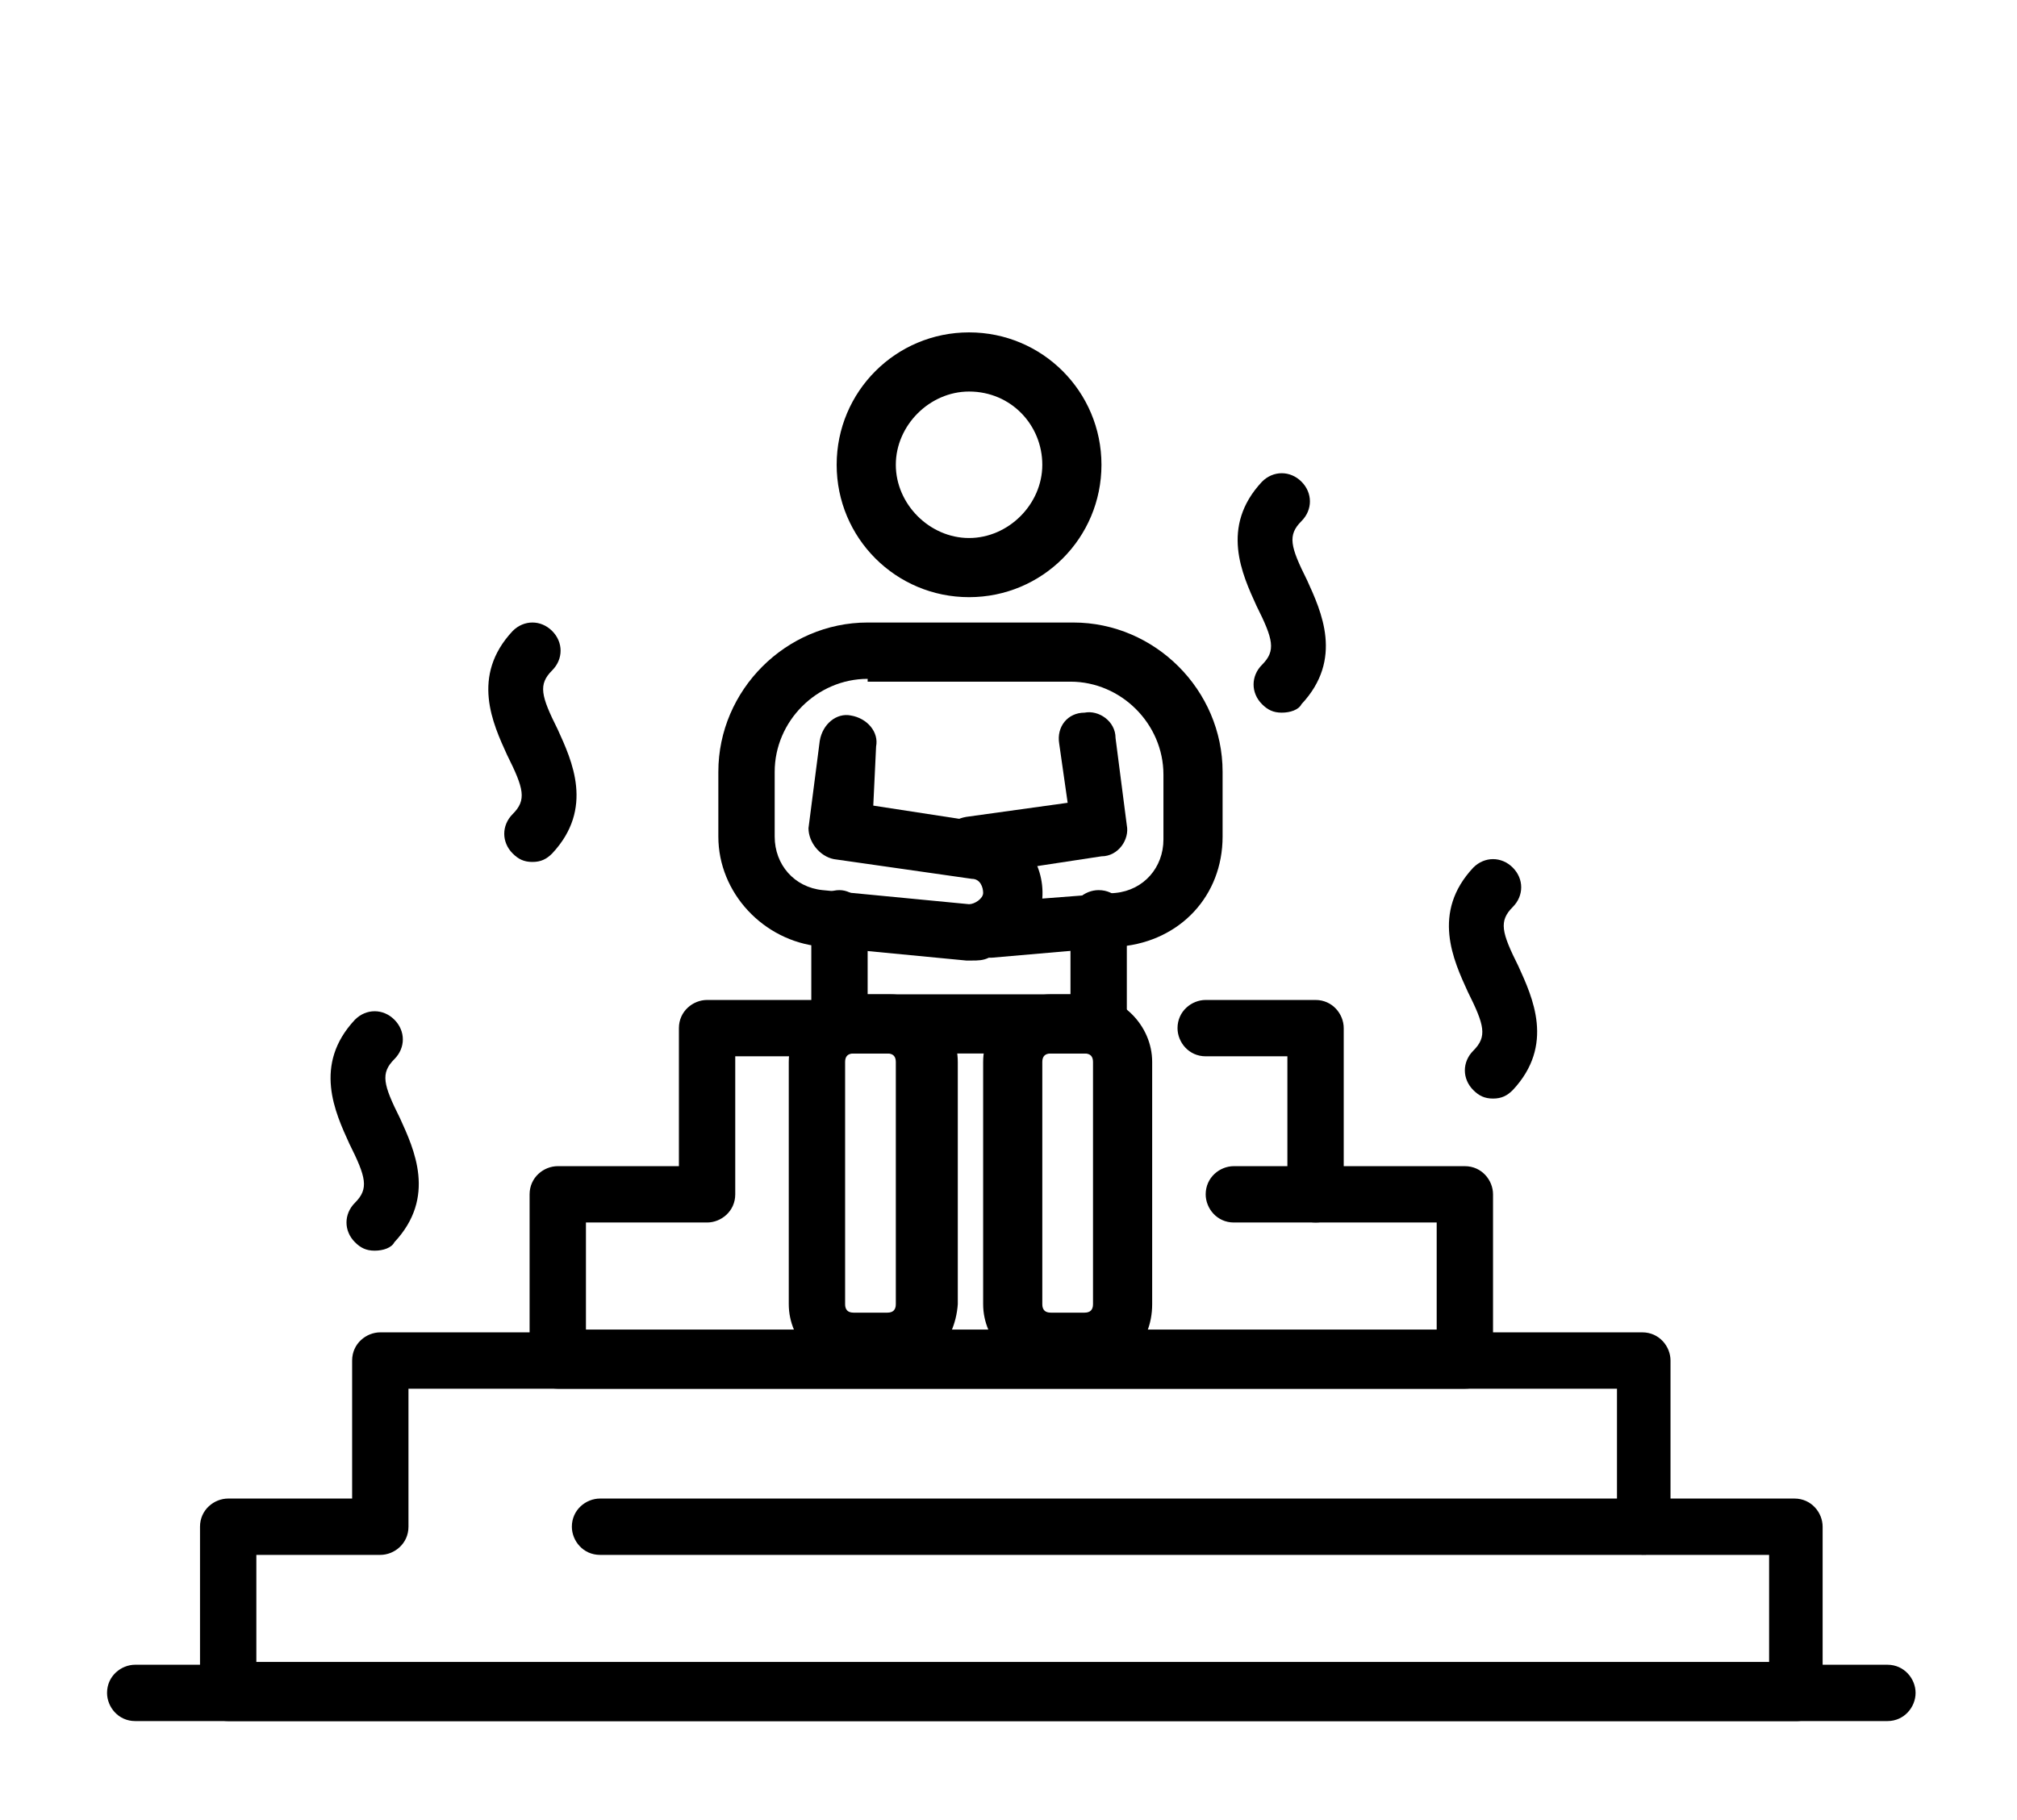
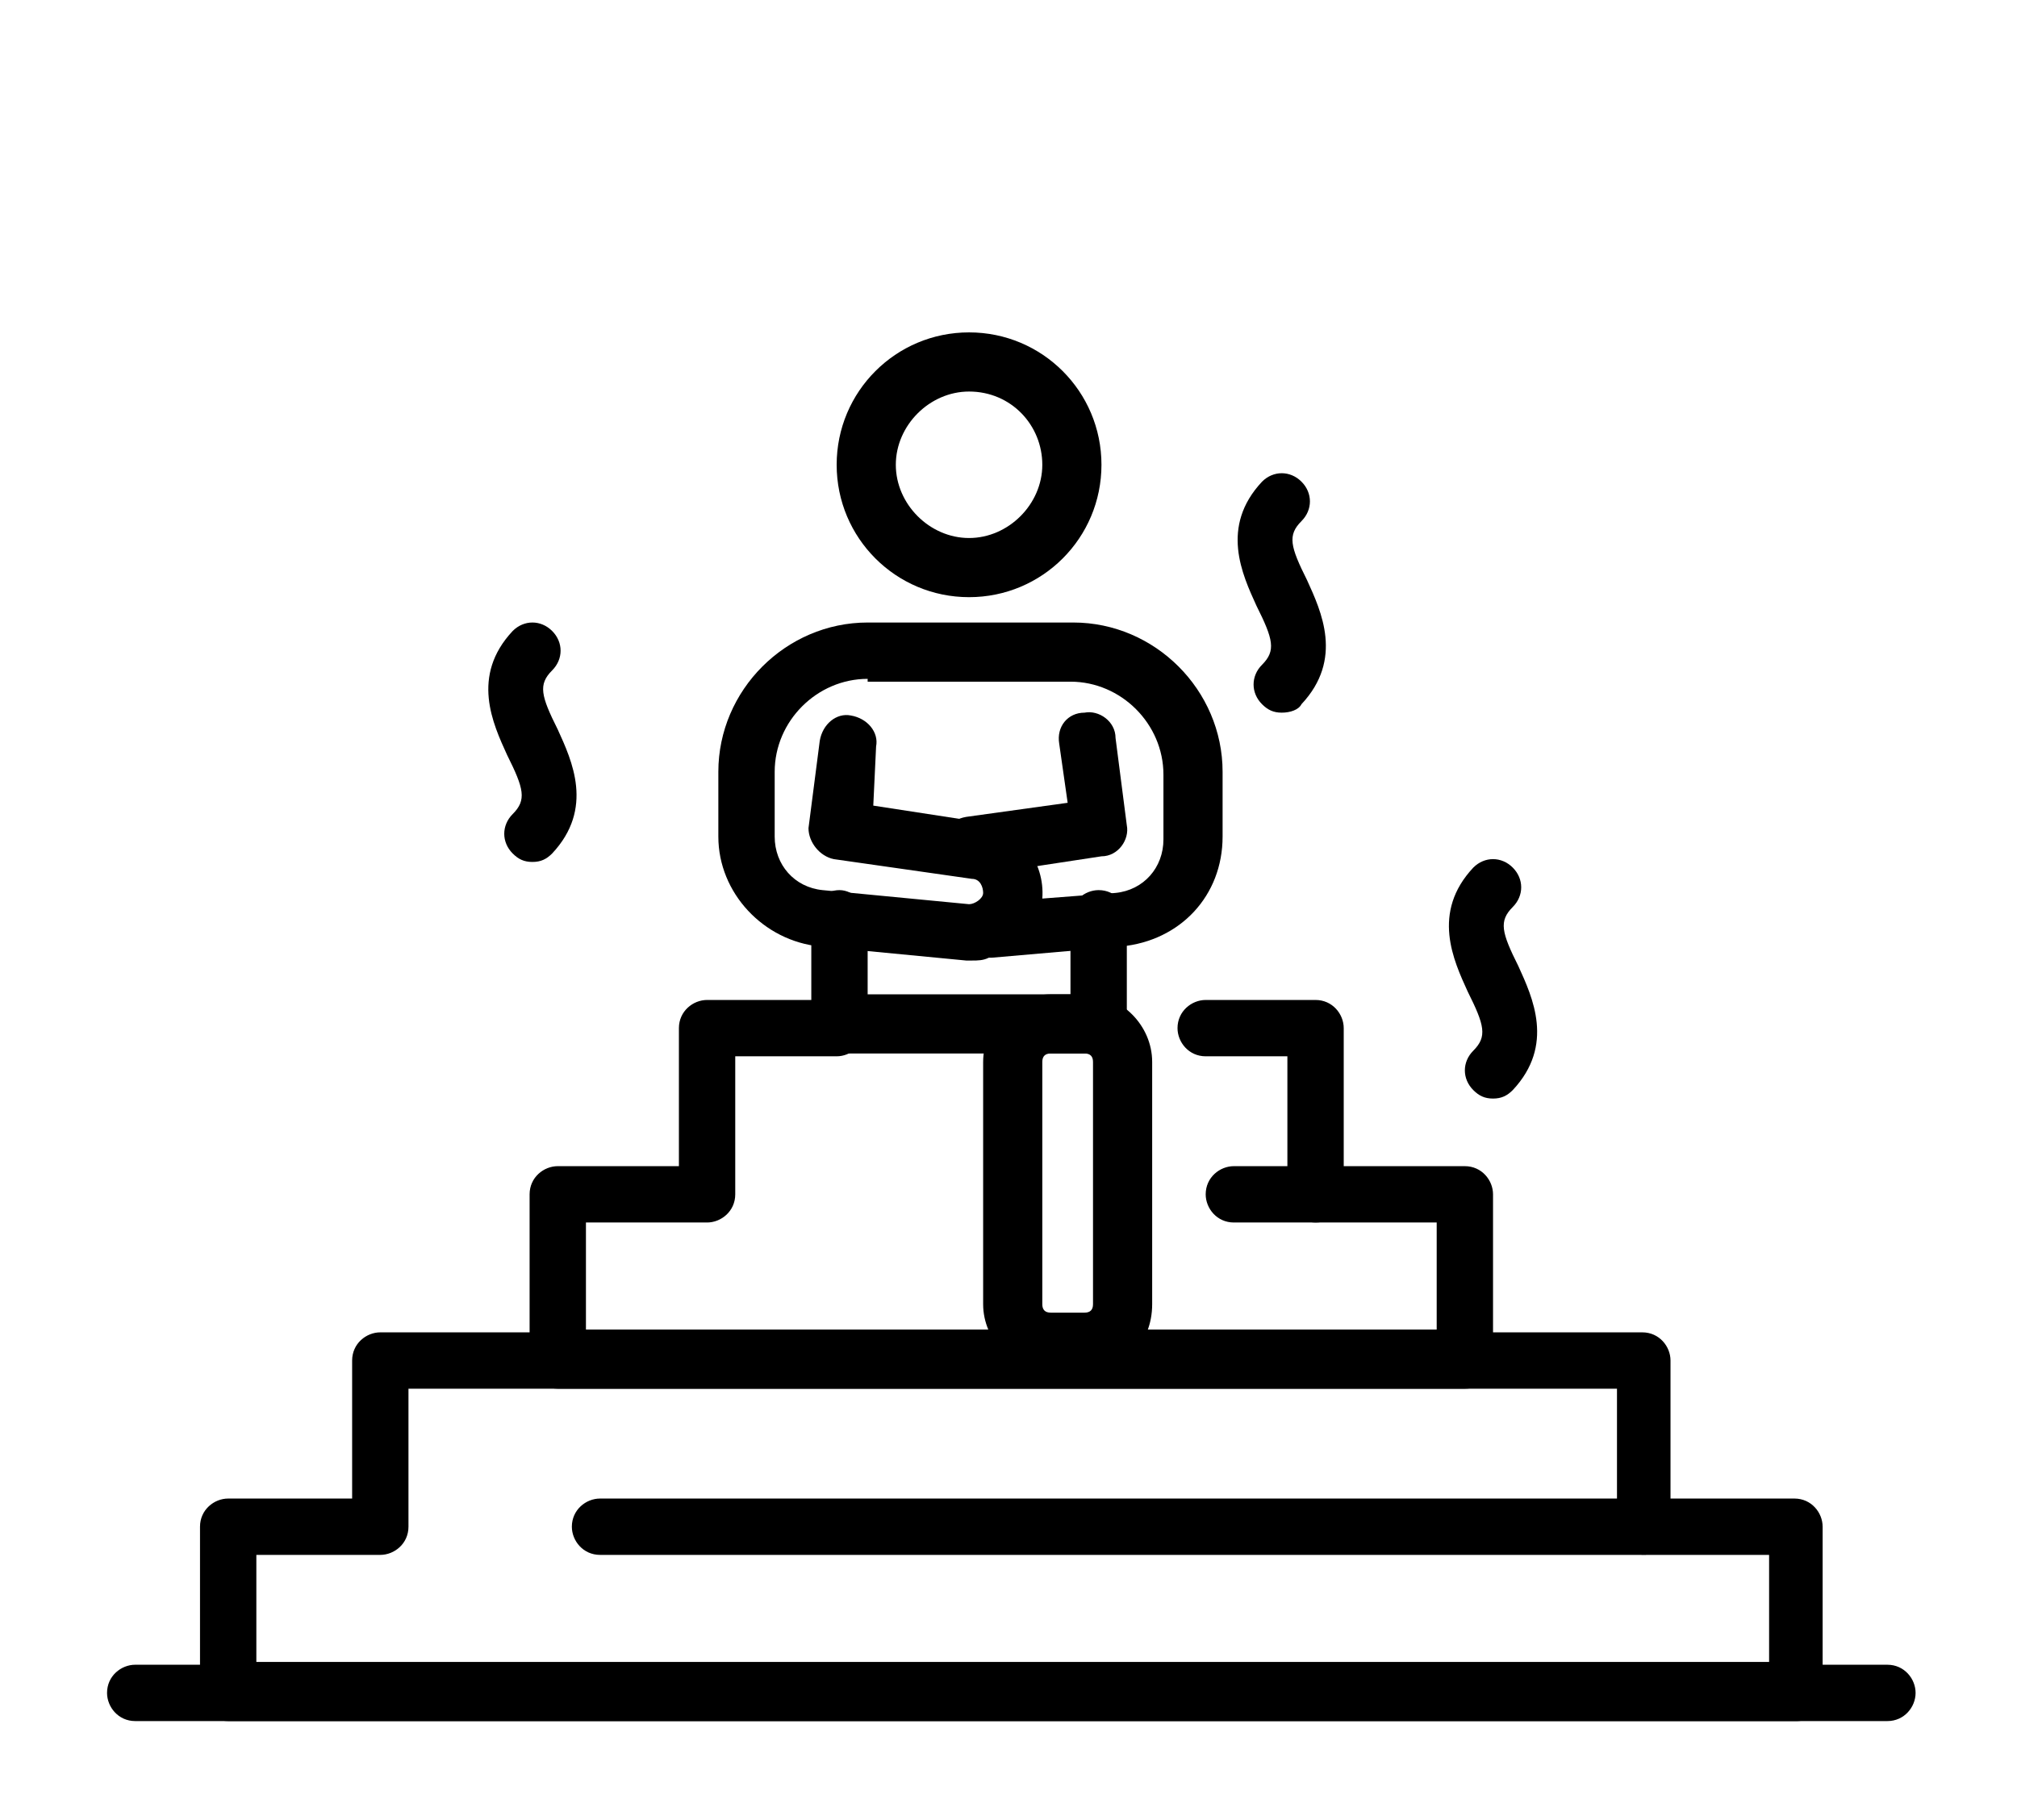
<svg xmlns="http://www.w3.org/2000/svg" version="1.1" id="Слой_1" x="0px" y="0px" viewBox="0 0 71.6 64.6" style="enable-background:new 0 0 71.6 64.6;" xml:space="preserve">
  <g>
    <path d="M52,49.3H19.8c-0.6,0-1-0.5-1-1v-5.9c0-0.6,0.5-1,1-1h4.3v-4.9c0-0.6,0.5-1,1-1h4.6c0.6,0,1,0.5,1,1c0,0.6-0.5,1-1,1h-3.6 v4.9c0,0.6-0.5,1-1,1h-4.3v3.8H51v-3.8h-4.3c-0.6,0-1-0.5-1-1v-4.9h-2.9c-0.6,0-1-0.5-1-1c0-0.6,0.5-1,1-1h3.9c0.6,0,1,0.5,1,1v4.9 H52c0.6,0,1,0.5,1,1v5.9C53,48.9,52.6,49.3,52,49.3z" />
    <path d="M63.8,61.1H8.1c-0.6,0-1-0.5-1-1v-5.9c0-0.6,0.5-1,1-1h4.4v-4.9c0-0.6,0.5-1,1-1h44.8c0.6,0,1,0.5,1,1v4.9h4.4 c0.6,0,1,0.5,1,1v5.9C64.8,60.6,64.3,61.1,63.8,61.1z M9.1,59h53.7v-3.8h-4.4c-0.6,0-1-0.5-1-1v-4.9H14.5v4.9c0,0.6-0.5,1-1,1H9.1 V59z" />
    <path d="M67,61.1H4.8c-0.6,0-1-0.5-1-1c0-0.6,0.5-1,1-1H67c0.6,0,1,0.5,1,1C68,60.6,67.6,61.1,67,61.1z" />
    <path d="M58.3,55.2h-37c-0.6,0-1-0.5-1-1c0-0.6,0.5-1,1-1h37c0.6,0,1,0.5,1,1C59.4,54.7,58.9,55.2,58.3,55.2z" />
    <path d="M34.4,21.2c-2.6,0-4.7-2.1-4.7-4.7c0-2.6,2.1-4.7,4.7-4.7c2.6,0,4.7,2.1,4.7,4.7C39.1,19.1,37,21.2,34.4,21.2z M34.4,13.9 c-1.4,0-2.6,1.2-2.6,2.6s1.2,2.6,2.6,2.6c1.4,0,2.6-1.2,2.6-2.6S35.9,13.9,34.4,13.9z" />
    <path d="M34.5,34.1c-0.1,0-0.2,0-0.2,0l-5.2-0.5c-2-0.2-3.6-1.9-3.6-3.9v-2.3c0-2.9,2.4-5.3,5.3-5.3h7.3c2.9,0,5.3,2.4,5.3,5.3v2.3 c0,2.1-1.5,3.7-3.6,3.9L35.2,34c0,0-0.1,0-0.1,0C34.9,34.1,34.7,34.1,34.5,34.1z M30.8,24.1c-1.8,0-3.3,1.5-3.3,3.3v2.3 c0,1,0.7,1.8,1.7,1.9l5.2,0.5c0.2,0,0.5-0.2,0.5-0.4c0-0.2-0.1-0.5-0.4-0.5l-4.9-0.7c-0.5-0.1-0.9-0.6-0.9-1.1l0.4-3.1 c0.1-0.6,0.6-1,1.1-0.9c0.6,0.1,1,0.6,0.9,1.1L31,28.6l3.9,0.6c1.3,0.2,2.2,1.4,2.1,2.7l2.6-0.2c1-0.1,1.7-0.9,1.7-1.9v-2.3 c0-1.8-1.5-3.3-3.3-3.3H30.8z" />
    <path d="M34.4,31.1c-0.5,0-0.9-0.4-1-0.9c-0.1-0.6,0.3-1.1,0.9-1.2l3.6-0.5l-0.3-2.1c-0.1-0.6,0.3-1.1,0.9-1.1 c0.5-0.1,1.1,0.3,1.1,0.9l0.4,3.1c0.1,0.5-0.3,1.1-0.9,1.1l-4.6,0.7C34.5,31.1,34.5,31.1,34.4,31.1z" />
    <path d="M39,37.4h-9.2c-0.6,0-1-0.5-1-1v-3.8c0-0.6,0.5-1,1-1s1,0.5,1,1v2.7H38v-2.7c0-0.6,0.5-1,1-1c0.6,0,1,0.5,1,1v3.8 C40,37,39.6,37.4,39,37.4z" />
    <path d="M38.5,48.7h-1.2c-1.3,0-2.4-1.1-2.4-2.4v-8.6c0-1.3,1.1-2.4,2.4-2.4h1.2c1.3,0,2.4,1.1,2.4,2.4v8.6 C40.9,47.7,39.9,48.7,38.5,48.7z M37.3,37.4c-0.2,0-0.3,0.1-0.3,0.3v8.6c0,0.2,0.1,0.3,0.3,0.3h1.2c0.2,0,0.3-0.1,0.3-0.3v-8.6 c0-0.2-0.1-0.3-0.3-0.3H37.3z" />
-     <path d="M31.6,48.7h-1.2c-1.3,0-2.4-1.1-2.4-2.4v-8.6c0-1.3,1.1-2.4,2.4-2.4h1.2c1.3,0,2.4,1.1,2.4,2.4v8.6 C33.9,47.7,32.9,48.7,31.6,48.7z M30.3,37.4c-0.2,0-0.3,0.1-0.3,0.3v8.6c0,0.2,0.1,0.3,0.3,0.3h1.2c0.2,0,0.3-0.1,0.3-0.3v-8.6 c0-0.2-0.1-0.3-0.3-0.3H30.3z" />
    <path d="M46.7,43.4h-2.9c-0.6,0-1-0.5-1-1c0-0.6,0.5-1,1-1h2.9c0.6,0,1,0.5,1,1C47.7,43,47.3,43.4,46.7,43.4z" />
    <path d="M45.5,25.3c-0.3,0-0.5-0.1-0.7-0.3c-0.4-0.4-0.4-1,0-1.4c0.5-0.5,0.4-0.9-0.2-2.1c-0.5-1.1-1.3-2.8,0.2-4.4 c0.4-0.4,1-0.4,1.4,0c0.4,0.4,0.4,1,0,1.4c-0.5,0.5-0.4,0.9,0.2,2.1c0.5,1.1,1.3,2.8-0.2,4.4C46.1,25.2,45.8,25.3,45.5,25.3z" />
    <path d="M53,39c-0.3,0-0.5-0.1-0.7-0.3c-0.4-0.4-0.4-1,0-1.4c0.5-0.5,0.4-0.9-0.2-2.1c-0.5-1.1-1.3-2.8,0.2-4.4 c0.4-0.4,1-0.4,1.4,0c0.4,0.4,0.4,1,0,1.4c-0.5,0.5-0.4,0.9,0.2,2.1c0.5,1.1,1.3,2.8-0.2,4.4C53.5,38.9,53.3,39,53,39z" />
    <path d="M18.9,30.6c-0.3,0-0.5-0.1-0.7-0.3c-0.4-0.4-0.4-1,0-1.4c0.5-0.5,0.4-0.9-0.2-2.1c-0.5-1.1-1.3-2.8,0.2-4.4 c0.4-0.4,1-0.4,1.4,0c0.4,0.4,0.4,1,0,1.4c-0.5,0.5-0.4,0.9,0.2,2.1c0.5,1.1,1.3,2.8-0.2,4.4C19.4,30.5,19.2,30.6,18.9,30.6z" />
-     <path d="M13.3,44.4c-0.3,0-0.5-0.1-0.7-0.3c-0.4-0.4-0.4-1,0-1.4c0.5-0.5,0.4-0.9-0.2-2.1c-0.5-1.1-1.3-2.8,0.2-4.4 c0.4-0.4,1-0.4,1.4,0c0.4,0.4,0.4,1,0,1.4c-0.5,0.5-0.4,0.9,0.2,2.1c0.5,1.1,1.3,2.8-0.2,4.4C13.9,44.3,13.6,44.4,13.3,44.4z" />
  </g>
</svg>